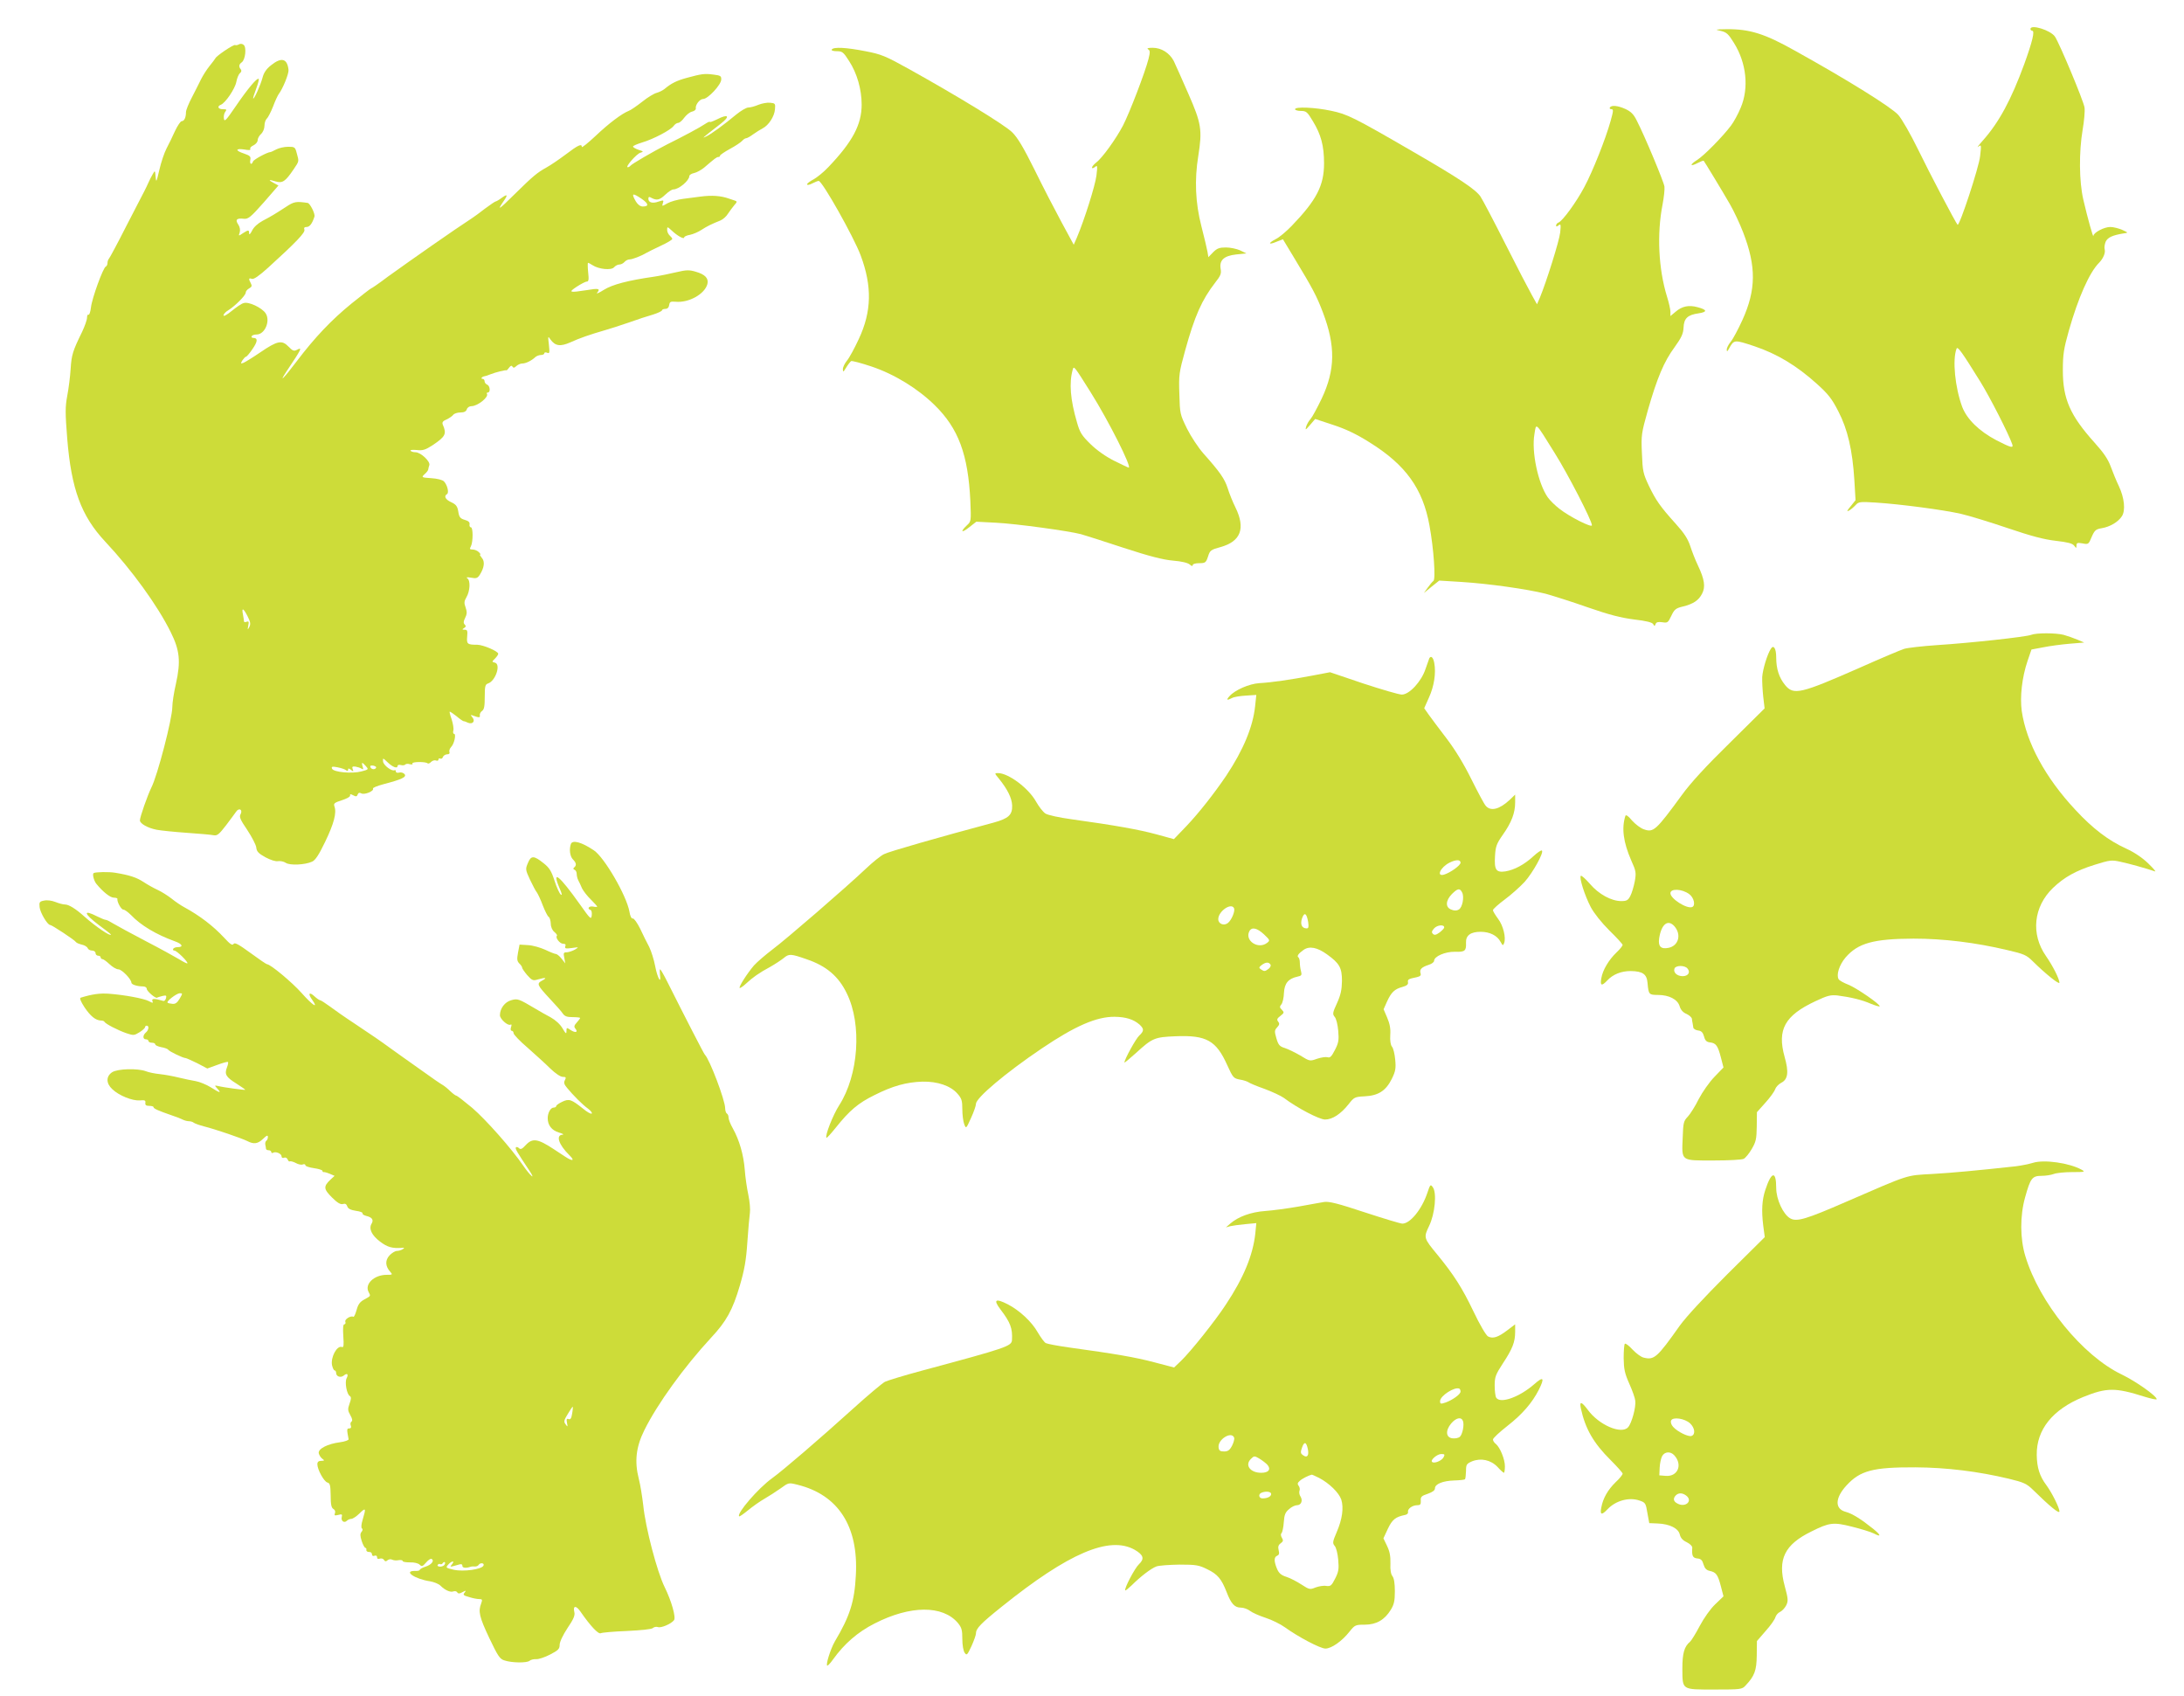
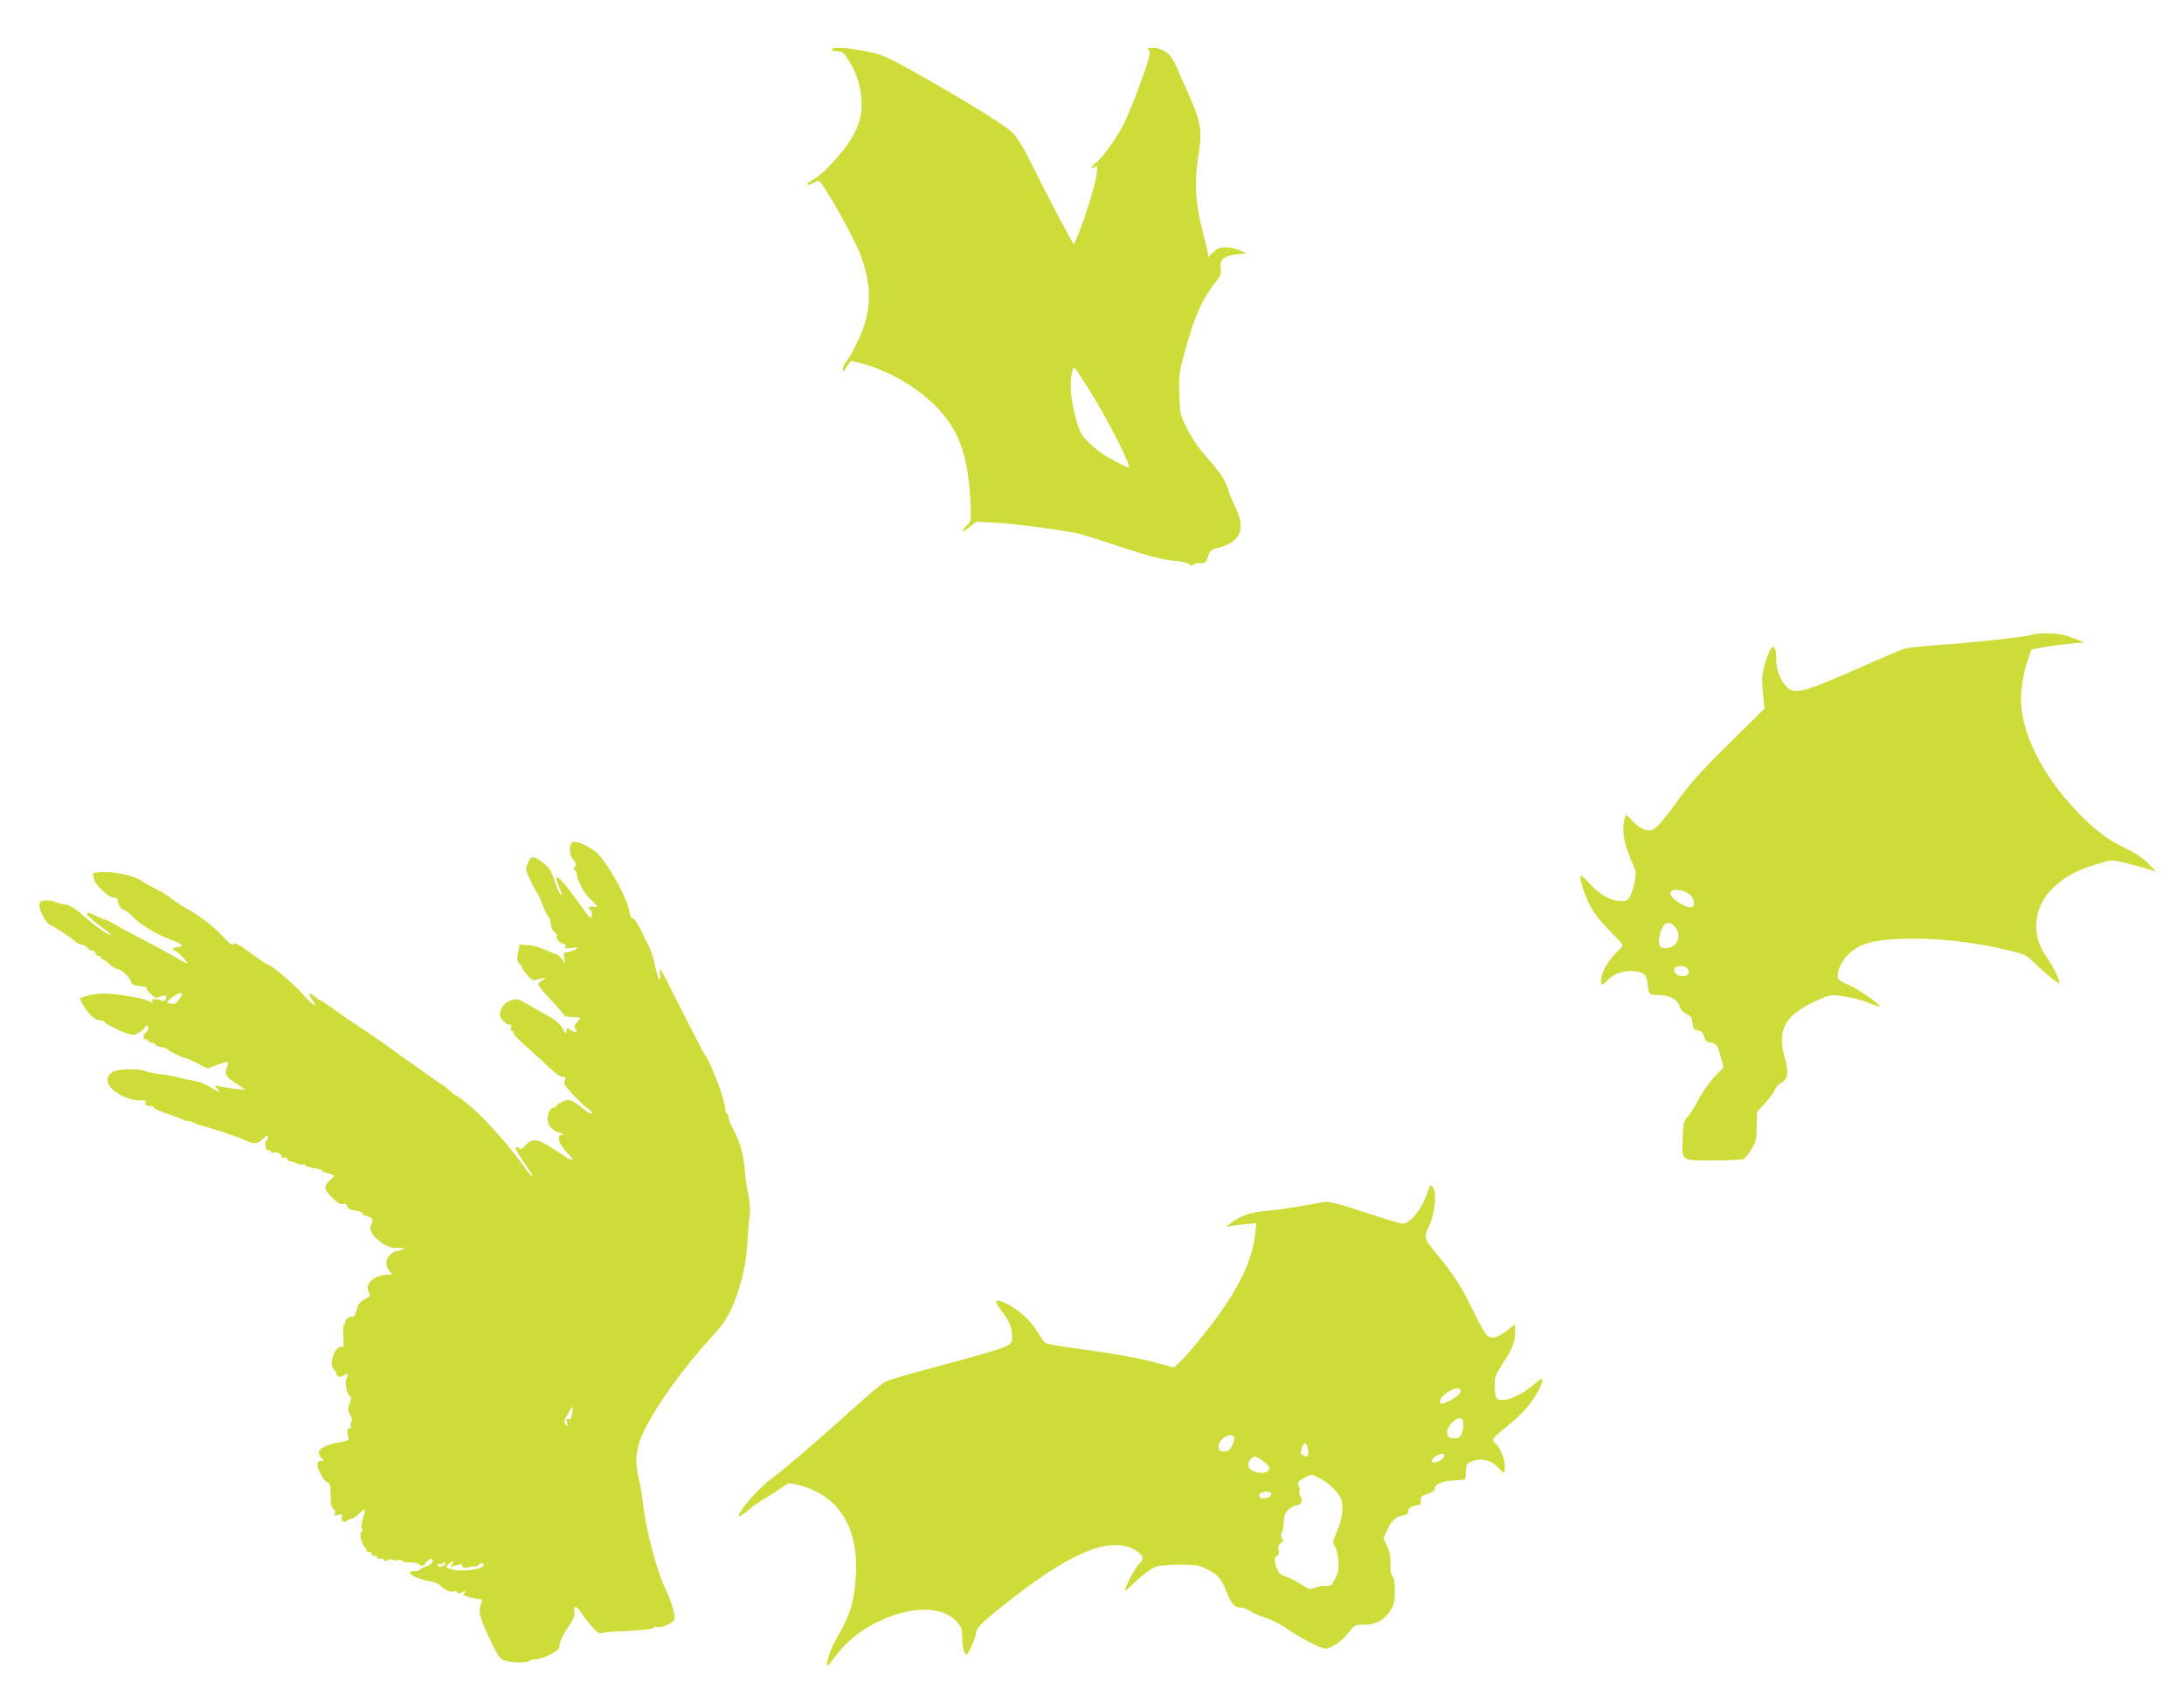
<svg xmlns="http://www.w3.org/2000/svg" version="1.0" width="1280pt" height="994pt" viewBox="0 0 1280 994" preserveAspectRatio="xMidYMid meet">
  <g transform="translate(0,994) scale(0.1,-0.1)" fill="#cddc39" stroke="none">
-     <path d="M11900 9770 c0 -5 5 -10 10 -10 17 0 2 -62 -46 -195 -77 -210 -148 -341 -240 -445 -27 -30 -40 -48 -30 -40 18 14 19 13 11 -55 -6 -63 -121 -412 -132 -402 -11 11 -164 302 -232 442 -43 88 -95 179 -116 202 -39 44 -295 204 -607 377 -176 99 -264 126 -398 125 -69 -1 -72 -2 -35 -10 34 -8 45 -18 77 -70 74 -118 89 -265 40 -380 -15 -37 -41 -84 -57 -105 -48 -64 -157 -175 -198 -201 -46 -29 -43 -42 3 -18 18 9 33 15 35 13 6 -7 115 -187 154 -255 23 -40 58 -114 77 -164 78 -201 76 -338 -4 -514 -25 -55 -56 -113 -69 -128 -13 -16 -23 -36 -23 -45 1 -14 3 -13 12 3 31 56 30 56 151 16 133 -45 246 -113 364 -219 68 -61 89 -88 127 -162 55 -106 83 -228 94 -403 l7 -118 -29 -36 c-22 -26 -24 -33 -10 -25 10 5 28 20 39 32 18 20 25 21 120 15 140 -9 393 -42 498 -66 48 -11 172 -49 275 -84 139 -47 211 -66 281 -74 69 -8 97 -15 107 -28 13 -17 13 -17 14 1 0 15 5 17 35 12 34 -7 36 -6 54 38 17 39 24 45 59 51 48 8 96 36 118 70 22 34 15 107 -18 177 -14 29 -35 80 -47 113 -16 44 -41 81 -95 141 -143 159 -186 256 -186 423 0 95 5 126 35 233 55 194 121 342 177 398 25 25 39 60 33 79 -3 10 0 30 6 45 12 25 40 38 109 49 24 3 23 4 -12 20 -21 9 -52 17 -70 17 -37 0 -98 -33 -99 -52 0 -17 -34 104 -59 212 -25 107 -26 280 -4 410 9 52 14 110 11 130 -5 37 -145 372 -173 415 -25 38 -144 75 -144 45z m-294 -2066 c57 -92 166 -306 187 -366 9 -26 -6 -22 -92 22 -101 53 -173 123 -201 196 -42 114 -58 276 -33 341 6 16 31 -19 139 -193z" />
-     <path d="M1400 9680 c-8 -5 -18 -6 -22 -4 -8 5 -110 -63 -116 -78 -2 -4 -17 -24 -34 -45 -17 -21 -39 -56 -50 -78 -10 -22 -35 -69 -53 -105 -19 -36 -35 -75 -35 -87 0 -31 -10 -53 -25 -53 -7 0 -24 -26 -39 -57 -14 -32 -37 -78 -50 -103 -13 -25 -32 -81 -42 -125 -17 -73 -19 -77 -22 -41 -3 39 -4 39 -17 15 -8 -13 -19 -35 -25 -49 -6 -14 -17 -36 -24 -50 -7 -14 -55 -106 -106 -205 -50 -99 -96 -184 -101 -190 -5 -5 -9 -17 -9 -26 0 -10 -5 -19 -10 -21 -15 -5 -81 -185 -87 -240 -3 -26 -10 -45 -14 -42 -5 3 -9 -5 -9 -18 0 -12 -13 -49 -29 -83 -54 -110 -62 -134 -67 -217 -3 -46 -12 -117 -20 -158 -12 -65 -12 -99 0 -250 24 -296 82 -453 222 -603 156 -166 308 -376 384 -530 54 -108 60 -173 31 -304 -12 -51 -21 -112 -21 -135 0 -68 -87 -403 -123 -473 -22 -45 -67 -172 -67 -192 0 -19 46 -45 98 -55 26 -5 106 -13 177 -18 72 -5 142 -11 156 -14 22 -4 32 4 73 57 26 34 53 71 60 81 17 25 40 12 26 -15 -9 -15 -2 -32 39 -92 27 -41 51 -87 53 -103 2 -23 13 -35 53 -57 30 -16 60 -26 74 -23 14 2 34 -2 46 -10 24 -16 113 -12 154 7 19 8 40 40 77 117 51 106 68 169 54 207 -6 17 0 22 44 36 28 9 50 21 48 28 -2 9 3 9 18 1 16 -9 22 -8 26 4 4 11 11 13 22 7 18 -10 76 14 68 28 -3 5 25 16 62 26 107 28 137 42 123 59 -7 8 -21 12 -31 9 -12 -3 -20 0 -20 6 0 7 -3 10 -7 8 -16 -9 -66 29 -68 51 -2 22 -1 22 27 -5 29 -28 58 -39 58 -21 0 6 9 8 20 5 11 -3 22 -1 25 3 3 4 15 6 27 2 12 -3 19 -1 15 4 -6 11 79 12 89 1 4 -3 13 0 20 8 8 8 21 12 29 9 8 -4 15 -1 15 6 0 6 5 8 10 5 6 -3 13 1 16 9 3 9 15 16 25 16 11 0 16 5 13 14 -3 7 2 20 10 29 18 17 31 77 17 77 -5 0 -7 9 -4 20 3 10 -2 40 -10 65 -9 25 -14 45 -11 45 3 0 21 -12 40 -27 18 -16 37 -28 41 -29 5 0 16 -4 26 -9 27 -11 44 9 26 31 -13 16 -12 17 6 10 33 -12 40 -12 37 3 -1 7 4 19 13 25 13 9 16 29 16 83 0 62 3 73 19 78 44 14 77 112 41 122 -19 5 -19 5 0 24 10 10 19 23 19 28 0 15 -87 52 -122 53 -59 0 -64 4 -60 48 3 34 1 40 -14 40 -16 0 -17 2 -4 10 11 7 12 12 4 20 -9 9 -8 19 2 39 11 22 12 35 3 61 -10 27 -9 37 5 61 21 36 24 98 5 110 -9 7 -2 8 22 4 30 -6 38 -3 51 17 26 41 31 78 12 99 -9 11 -14 19 -10 19 4 0 1 7 -8 15 -8 8 -24 15 -36 15 -17 0 -19 3 -10 19 13 26 13 111 0 111 -6 0 -10 8 -8 18 2 12 -7 20 -29 26 -26 8 -32 16 -37 48 -5 31 -13 42 -41 55 -35 16 -45 36 -25 48 13 8 1 55 -18 74 -8 9 -40 17 -74 19 -59 4 -59 5 -39 24 12 10 21 23 21 28 0 4 3 15 6 24 8 21 -50 76 -81 76 -13 0 -26 4 -29 9 -3 5 13 6 37 4 35 -4 50 1 92 28 76 51 84 66 60 121 -5 13 0 21 22 30 15 7 33 19 39 27 6 8 25 14 42 14 22 0 34 6 38 19 3 10 15 18 27 18 36 0 102 53 91 72 -3 5 0 8 5 8 17 0 13 40 -4 46 -8 4 -15 12 -15 20 0 8 -5 14 -12 14 -6 0 -8 3 -4 8 4 4 11 7 14 7 4 0 21 5 37 12 31 12 87 26 93 23 2 -1 9 6 16 16 9 12 15 14 20 5 5 -8 11 -7 22 4 9 8 24 15 35 15 20 0 54 16 77 38 7 6 22 12 33 12 10 0 19 4 19 10 0 5 7 7 17 3 14 -6 15 0 10 47 -6 51 -6 53 9 31 28 -39 58 -43 117 -17 54 25 116 46 202 71 28 8 91 28 140 45 50 18 114 39 143 47 28 9 52 20 52 25 0 4 9 8 19 8 13 0 21 8 23 23 3 19 8 21 37 19 77 -8 172 45 187 104 8 33 -13 56 -69 72 -37 11 -54 11 -113 -3 -38 -9 -96 -21 -129 -26 -154 -22 -246 -46 -297 -78 -28 -18 -46 -25 -38 -16 20 24 8 27 -61 15 -103 -16 -110 -14 -59 20 25 16 51 30 59 30 11 0 13 12 8 55 -3 30 -3 55 -1 55 3 0 15 -6 27 -14 36 -24 111 -31 126 -12 8 9 21 16 31 16 10 0 23 7 30 15 7 8 20 15 30 15 16 0 66 19 100 39 8 5 45 23 83 41 37 17 67 35 67 40 0 4 -7 13 -15 20 -8 7 -15 22 -15 33 0 20 1 20 28 -5 33 -31 72 -52 72 -39 0 5 15 12 34 15 19 4 49 17 67 29 34 22 59 34 111 55 15 6 35 24 44 39 10 15 27 38 37 50 18 20 18 23 3 28 -9 3 -24 8 -33 11 -47 17 -101 21 -168 12 -22 -3 -67 -9 -100 -13 -33 -4 -75 -16 -93 -26 -33 -19 -33 -19 -27 1 6 18 4 18 -25 9 -35 -13 -60 -6 -60 16 0 12 4 14 19 5 31 -16 47 -12 81 20 18 17 38 30 46 30 32 0 93 51 94 78 0 7 13 15 28 18 15 3 42 18 59 32 63 54 73 62 83 62 6 0 10 3 10 8 0 4 26 22 59 40 32 17 64 39 71 47 7 8 17 15 23 15 5 0 24 10 41 23 17 12 42 28 56 35 35 18 69 70 72 112 3 33 1 35 -28 38 -18 2 -49 -4 -69 -12 -21 -9 -47 -16 -59 -16 -12 0 -44 -19 -71 -41 -72 -60 -146 -114 -175 -128 -27 -13 -33 -17 84 74 58 45 45 60 -23 25 -23 -11 -41 -18 -41 -14 0 3 -12 -2 -27 -12 -29 -20 -128 -73 -223 -120 -79 -40 -210 -116 -216 -126 -3 -4 -10 -8 -15 -8 -17 0 51 78 74 85 20 6 19 8 -10 17 -18 6 -33 15 -33 19 0 5 24 15 53 24 65 19 168 73 185 97 7 10 19 18 27 18 7 0 23 13 35 30 12 16 32 33 46 36 13 3 23 11 22 18 -4 21 23 56 43 56 28 0 106 84 106 114 1 21 -5 24 -46 29 -52 7 -70 4 -155 -19 -60 -16 -93 -33 -131 -65 -11 -9 -32 -19 -46 -23 -14 -3 -53 -26 -85 -52 -32 -25 -68 -50 -80 -54 -40 -16 -115 -72 -194 -147 -44 -41 -80 -70 -80 -64 0 21 -22 11 -93 -43 -40 -30 -90 -64 -112 -76 -59 -33 -80 -51 -189 -158 -94 -93 -105 -100 -64 -40 26 37 22 43 -11 19 -16 -12 -32 -21 -35 -21 -4 0 -32 -19 -63 -42 -31 -24 -66 -50 -79 -58 -93 -60 -356 -244 -492 -342 -50 -38 -94 -68 -97 -68 -3 0 -54 -40 -114 -88 -119 -97 -215 -198 -322 -339 -75 -99 -108 -133 -61 -61 91 136 96 146 62 128 -17 -9 -25 -6 -49 19 -39 40 -65 35 -166 -34 -44 -30 -88 -57 -98 -61 -17 -6 -18 -5 -6 15 8 11 17 21 21 21 4 0 21 20 38 45 31 45 32 65 4 65 -8 0 -12 5 -9 10 3 6 16 10 29 10 48 0 82 79 53 124 -22 33 -100 70 -129 60 -13 -3 -44 -25 -70 -46 -28 -23 -48 -34 -48 -26 0 7 12 21 28 30 40 25 102 87 102 103 0 8 9 19 20 25 16 9 18 15 10 30 -14 26 -13 33 6 26 11 -4 42 17 96 66 164 149 218 206 212 222 -4 11 0 16 13 16 18 0 33 20 46 61 5 16 -26 78 -40 80 -68 10 -80 8 -128 -24 -68 -44 -83 -53 -136 -81 -29 -16 -52 -37 -62 -58 -10 -20 -17 -26 -17 -15 0 21 -4 21 -37 0 -25 -17 -26 -17 -18 5 4 15 1 32 -9 47 -19 28 -9 38 34 33 25 -2 39 9 116 96 l86 99 -26 14 c-36 19 -33 23 9 10 41 -12 57 -1 106 71 33 49 32 45 18 95 -9 35 -12 37 -50 37 -22 0 -53 -7 -69 -15 -17 -9 -32 -16 -35 -16 -19 -1 -97 -43 -102 -55 -8 -23 -21 -16 -16 9 4 20 -2 25 -36 37 -53 17 -53 32 1 24 26 -5 39 -4 35 3 -4 6 5 15 18 21 14 7 25 20 25 30 0 11 9 27 20 37 11 10 20 31 20 48 0 16 6 35 13 41 7 6 24 38 37 71 12 33 28 66 33 73 24 31 60 119 58 142 -7 67 -41 77 -102 28 -27 -21 -43 -44 -50 -72 -12 -45 -50 -129 -55 -123 -2 2 6 27 17 56 11 30 18 56 15 59 -9 8 -66 -60 -136 -163 -56 -82 -65 -91 -68 -69 -2 14 2 32 9 40 9 12 7 14 -15 14 -28 0 -35 17 -12 26 27 10 84 95 91 134 4 21 13 44 21 51 9 7 11 16 5 23 -13 15 -11 29 6 41 21 15 29 88 11 102 -8 7 -19 8 -28 3z m2362 -906 c40 -28 42 -44 5 -44 -14 0 -29 11 -40 29 -29 50 -21 53 35 15z m-2311 -2445 c17 -33 19 -46 10 -63 -10 -19 -11 -18 -6 8 5 23 3 27 -9 23 -9 -4 -16 -3 -16 2 0 5 -3 23 -6 40 -9 43 2 39 27 -10z m693 -878 c17 -19 17 -20 -25 -31 -55 -15 -165 -5 -173 16 -5 12 1 14 32 8 20 -4 43 -11 50 -17 8 -6 12 -6 12 3 0 9 4 9 17 -1 15 -12 16 -12 10 4 -5 14 -2 17 16 15 12 -2 28 -7 36 -12 10 -7 12 -4 6 13 -8 26 -3 27 19 2z m58 -13 c-11 -11 -32 -3 -32 12 0 4 9 6 21 3 13 -4 17 -9 11 -15z" />
    <path d="M4875 9650 c-4 -6 8 -10 29 -10 32 0 39 -5 72 -57 47 -72 74 -167 74 -256 0 -117 -53 -217 -194 -365 -28 -30 -68 -62 -88 -73 -21 -11 -38 -24 -38 -29 0 -6 13 -4 30 5 16 8 33 15 38 15 21 0 205 -327 246 -436 68 -182 65 -329 -11 -491 -25 -54 -56 -111 -69 -126 -13 -16 -24 -38 -24 -50 0 -19 3 -18 19 9 11 18 24 34 29 38 5 3 58 -11 118 -31 135 -45 272 -129 372 -227 139 -136 196 -289 209 -561 5 -120 5 -120 -21 -144 -41 -39 -30 -46 15 -10 l41 32 116 -6 c119 -6 424 -48 497 -67 22 -6 135 -42 250 -80 153 -50 232 -70 290 -75 50 -4 87 -13 98 -23 10 -9 17 -11 17 -4 0 7 16 12 38 12 36 0 40 3 52 39 11 36 17 40 72 55 120 33 149 109 89 232 -16 32 -37 84 -46 114 -18 55 -45 94 -143 204 -29 33 -72 98 -95 144 -41 84 -42 87 -45 204 -4 112 -1 127 33 251 57 207 99 300 177 401 32 40 37 54 32 80 -9 51 19 77 91 85 l60 6 -37 18 c-20 9 -57 17 -83 17 -38 0 -52 -5 -75 -28 l-28 -29 -5 31 c-3 17 -19 85 -36 151 -35 136 -41 271 -18 412 24 152 18 190 -58 363 -37 85 -76 172 -86 193 -25 47 -72 77 -124 77 -27 0 -35 -3 -26 -9 12 -7 12 -17 2 -57 -20 -78 -110 -313 -149 -389 -42 -80 -122 -191 -158 -218 -13 -10 -24 -23 -24 -29 0 -6 7 -4 17 3 15 13 16 9 9 -50 -7 -57 -70 -258 -115 -364 l-18 -41 -70 129 c-39 72 -111 211 -159 309 -65 131 -100 190 -132 221 -43 43 -322 213 -602 369 -142 79 -165 88 -258 106 -112 22 -187 26 -197 10z m1518 -2010 c106 -169 242 -440 222 -440 -3 0 -41 18 -85 40 -50 25 -101 61 -139 98 -51 50 -62 67 -79 127 -39 133 -47 231 -25 309 7 24 8 22 106 -134z" />
-     <path d="M9435 9310 c-3 -5 1 -10 9 -10 13 0 12 -9 -4 -67 -30 -108 -105 -296 -154 -388 -47 -89 -128 -200 -152 -209 -8 -3 -14 -11 -14 -17 0 -8 4 -8 15 1 12 10 14 5 9 -42 -5 -49 -81 -290 -119 -382 l-17 -39 -30 54 c-17 30 -87 164 -155 299 -68 135 -134 260 -146 278 -28 42 -127 108 -397 264 -350 203 -384 219 -479 239 -94 20 -211 25 -211 9 0 -5 15 -10 34 -10 31 0 38 -5 71 -61 47 -77 65 -143 65 -246 0 -130 -43 -214 -189 -366 -31 -32 -73 -68 -94 -78 -48 -25 -43 -36 6 -15 l36 14 64 -106 c113 -187 133 -225 170 -322 75 -197 73 -337 -7 -506 -26 -54 -55 -108 -65 -119 -10 -11 -22 -31 -26 -45 -6 -22 -4 -21 23 10 l30 35 103 -34 c74 -24 136 -53 214 -102 213 -132 314 -272 353 -489 25 -136 37 -315 23 -324 -6 -4 -20 -21 -33 -39 l-23 -32 45 37 45 36 130 -8 c160 -10 386 -42 493 -69 43 -12 155 -47 248 -80 127 -44 194 -61 272 -71 70 -8 105 -17 111 -27 7 -13 9 -13 14 0 4 12 15 14 39 11 31 -5 34 -3 53 37 18 38 26 45 68 55 61 15 93 36 113 76 20 39 14 83 -24 163 -16 33 -36 85 -46 116 -14 42 -36 76 -85 130 -92 102 -116 137 -158 224 -33 70 -36 85 -40 188 -5 108 -3 118 35 254 54 188 94 284 156 368 41 57 51 79 53 115 2 55 24 75 88 84 53 8 51 21 -6 36 -51 14 -91 6 -129 -27 l-30 -25 0 25 c0 14 -9 54 -20 89 -50 162 -60 367 -26 540 8 42 13 89 11 105 -4 28 -115 295 -162 386 -18 37 -34 53 -66 68 -46 21 -83 24 -92 9z m-323 -2025 c78 -124 218 -396 218 -423 0 -16 -130 49 -191 97 -26 20 -56 50 -68 67 -57 82 -96 267 -78 370 11 68 2 77 119 -111z" />
    <path d="M11904 6220 c-29 -12 -361 -48 -550 -60 -88 -6 -175 -16 -194 -22 -19 -6 -136 -55 -259 -110 -350 -154 -389 -163 -439 -102 -35 43 -52 94 -52 162 0 52 -15 76 -31 51 -22 -34 -48 -122 -51 -166 -1 -26 2 -79 6 -116 l8 -68 -204 -202 c-141 -138 -230 -235 -282 -307 -150 -205 -165 -219 -220 -200 -20 6 -51 30 -71 52 -23 28 -36 36 -39 27 -23 -72 -12 -154 34 -260 29 -64 30 -73 21 -124 -6 -30 -17 -68 -26 -85 -13 -25 -21 -30 -53 -30 -58 0 -132 40 -184 101 -26 30 -50 51 -53 47 -11 -10 23 -116 58 -183 19 -36 62 -90 109 -137 43 -42 78 -80 78 -85 0 -5 -16 -25 -36 -44 -45 -43 -81 -103 -89 -151 -8 -44 2 -48 34 -14 34 37 83 56 138 56 71 -1 95 -18 99 -71 6 -66 8 -69 61 -69 65 0 115 -26 127 -66 6 -21 20 -37 40 -45 17 -8 31 -21 32 -29 1 -8 2 -19 4 -25 1 -5 3 -17 4 -25 0 -8 13 -16 27 -18 20 -2 29 -11 36 -35 6 -24 15 -33 35 -35 35 -4 46 -19 64 -89 l15 -58 -53 -55 c-30 -31 -70 -88 -92 -130 -20 -41 -50 -88 -64 -103 -25 -26 -27 -36 -30 -122 -6 -141 -13 -135 179 -135 90 0 169 4 179 10 11 6 32 32 47 58 24 41 28 58 29 131 l1 84 50 56 c28 31 53 66 57 79 4 12 20 29 35 37 40 20 46 62 20 153 -44 159 1 241 180 325 72 34 90 38 130 34 78 -10 144 -26 194 -48 27 -11 51 -18 53 -16 9 9 -137 109 -183 127 -26 10 -52 24 -57 32 -15 25 3 83 40 127 73 85 164 110 399 111 177 0 363 -23 549 -67 99 -23 113 -29 151 -67 73 -72 155 -138 155 -124 -1 23 -38 97 -79 156 -90 129 -73 289 41 399 66 63 134 101 242 135 93 29 102 30 155 18 48 -10 148 -38 201 -56 8 -3 -10 18 -40 47 -34 33 -83 66 -130 87 -103 47 -195 117 -296 226 -177 189 -288 395 -315 580 -11 83 1 195 34 293 l23 67 69 13 c39 8 108 17 155 21 l85 7 -40 17 c-22 9 -58 22 -80 28 -47 12 -161 12 -191 0z m-2004 -1519 c28 -20 39 -68 17 -76 -31 -12 -127 49 -127 81 0 29 68 26 110 -5z m-87 -188 c43 -49 25 -115 -34 -127 -45 -9 -62 8 -55 56 13 83 51 113 89 71z m77 -248 c19 -22 4 -45 -28 -45 -33 0 -57 22 -48 45 7 19 60 20 76 0z" />
-     <path d="M8377 6083 c-2 -5 -12 -33 -22 -62 -24 -74 -95 -151 -139 -151 -17 0 -119 30 -226 65 l-195 66 -105 -20 c-128 -24 -237 -40 -310 -44 -59 -4 -142 -40 -174 -76 -21 -23 -16 -27 15 -11 10 6 46 12 80 14 l62 4 -7 -66 c-13 -122 -69 -256 -169 -407 -72 -106 -160 -218 -234 -296 l-73 -76 -102 28 c-103 28 -243 53 -495 88 -74 10 -143 25 -156 34 -14 9 -38 40 -55 70 -44 79 -162 167 -223 167 -21 0 -21 -1 5 -32 51 -63 76 -114 78 -157 2 -56 -21 -77 -108 -101 -325 -87 -615 -170 -643 -185 -19 -9 -66 -47 -105 -84 -125 -118 -469 -415 -548 -474 -42 -32 -91 -74 -109 -94 -40 -47 -90 -125 -84 -132 3 -2 20 9 38 26 39 36 75 62 142 98 28 16 63 39 78 51 31 26 41 26 135 -7 115 -39 187 -100 235 -200 90 -183 69 -479 -45 -656 -36 -56 -85 -180 -74 -190 2 -2 26 24 54 59 81 101 131 144 227 191 107 54 187 76 281 79 88 2 165 -24 205 -70 25 -28 29 -41 29 -92 0 -32 5 -71 11 -87 11 -28 11 -28 40 36 16 35 29 72 29 83 0 35 176 183 385 324 197 133 322 187 428 186 66 -1 110 -15 145 -45 28 -26 28 -38 -2 -66 -20 -19 -86 -139 -86 -157 0 -3 30 22 68 56 96 88 109 93 234 98 179 7 236 -25 301 -170 33 -73 37 -77 74 -84 21 -3 43 -11 49 -15 6 -5 48 -23 94 -39 46 -17 97 -41 114 -53 78 -59 208 -127 242 -127 43 0 92 32 138 90 32 41 36 43 94 46 80 4 124 32 159 102 22 45 25 62 20 113 -3 33 -11 67 -19 76 -8 10 -12 35 -10 68 3 37 -3 67 -18 102 l-21 49 20 45 c25 55 45 74 91 86 25 7 34 15 32 26 -3 18 2 21 51 31 22 5 27 11 22 25 -6 21 7 34 50 48 17 5 30 16 30 23 0 26 65 54 122 53 59 -2 67 5 65 53 -2 43 27 64 86 64 53 0 97 -22 116 -58 13 -23 15 -25 21 -9 13 31 -5 104 -35 143 -16 22 -30 44 -30 51 0 6 31 34 70 63 38 28 90 75 116 103 48 54 113 171 101 183 -4 4 -26 -11 -51 -34 -52 -48 -110 -79 -163 -88 -55 -8 -66 9 -61 90 3 56 9 72 46 125 51 72 72 128 72 189 l0 46 -32 -31 c-59 -55 -111 -69 -140 -35 -9 9 -46 79 -84 155 -45 91 -95 173 -146 240 -43 56 -90 119 -105 140 l-26 37 28 63 c30 66 42 143 31 202 -6 33 -19 45 -29 28z m183 -1198 c0 -16 -60 -59 -97 -70 -47 -13 -21 43 32 70 38 19 65 19 65 0z m9 -174 c14 -26 2 -90 -20 -101 -11 -7 -27 -7 -43 0 -36 13 -34 53 3 91 34 34 47 36 60 10z m-1336 -94 c6 -17 -15 -68 -36 -85 -23 -19 -57 -6 -57 22 0 47 78 100 93 63z m434 -80 c4 -29 2 -37 -9 -37 -28 0 -39 24 -27 59 14 39 27 30 36 -22z m797 -32 c0 -5 -13 -18 -27 -29 -21 -15 -30 -17 -39 -8 -9 9 -7 16 7 32 19 21 61 24 59 5z m-1056 -40 c36 -34 36 -36 18 -50 -52 -40 -132 13 -104 68 14 27 45 20 86 -18z m369 -117 c74 -53 88 -79 88 -156 -1 -52 -7 -81 -29 -130 -26 -56 -27 -64 -14 -80 9 -9 18 -46 21 -81 5 -56 2 -72 -19 -113 -20 -39 -29 -48 -43 -43 -11 3 -38 -1 -62 -9 -42 -15 -43 -15 -98 19 -31 18 -72 38 -91 44 -30 9 -38 18 -49 56 -12 41 -12 48 4 65 14 15 15 23 6 34 -9 11 -7 18 13 33 23 18 23 21 9 36 -14 13 -14 19 -3 32 7 8 14 38 15 67 3 56 25 83 78 95 25 5 28 9 22 32 -4 14 -7 37 -7 51 0 14 -4 27 -8 30 -11 7 -1 22 30 44 34 24 80 15 137 -26z m-331 -60 c4 -6 -1 -17 -11 -25 -22 -16 -25 -16 -45 -3 -13 9 -12 12 4 25 24 18 42 19 52 3z" />
    <path d="M3346 4995 c-11 -31 -6 -73 12 -91 20 -20 22 -35 7 -47 -7 -6 -6 -10 3 -14 6 -2 12 -13 12 -24 0 -11 4 -27 9 -37 5 -9 15 -30 22 -47 8 -16 31 -46 52 -66 20 -20 37 -39 37 -41 0 -3 -11 -3 -25 0 -24 4 -36 -13 -14 -20 6 -2 9 -16 7 -32 -3 -26 -8 -22 -68 63 -123 173 -169 210 -120 95 14 -32 16 -43 6 -35 -7 6 -24 42 -36 80 -18 56 -30 76 -63 102 -58 47 -75 47 -93 2 -15 -35 -15 -39 12 -97 16 -34 34 -68 41 -76 6 -9 22 -42 34 -75 13 -33 28 -63 34 -67 7 -4 12 -22 13 -40 0 -20 9 -39 21 -49 11 -9 18 -19 15 -22 -11 -11 17 -47 36 -47 13 0 18 -5 13 -15 -4 -13 2 -15 38 -10 43 6 43 6 19 -9 -14 -8 -35 -15 -47 -16 -20 0 -22 -4 -16 -32 l6 -33 -22 28 c-12 15 -27 27 -33 27 -6 0 -34 11 -63 25 -29 13 -74 26 -101 27 l-49 3 -9 -47 c-7 -38 -6 -49 7 -63 10 -9 17 -20 17 -25 0 -5 14 -25 30 -44 28 -31 34 -34 63 -25 46 13 56 10 24 -7 -33 -18 -30 -25 48 -109 31 -33 64 -70 72 -82 12 -18 25 -23 59 -23 24 0 44 -2 44 -5 0 -3 -9 -15 -20 -27 -15 -16 -17 -25 -8 -35 18 -22 1 -27 -27 -9 -24 16 -25 16 -25 -6 0 -19 -4 -16 -23 16 -14 24 -40 48 -70 65 -27 14 -65 36 -85 48 -103 61 -108 63 -146 52 -37 -10 -66 -48 -66 -88 0 -22 47 -64 62 -55 6 4 8 -2 3 -15 -4 -12 -2 -21 4 -21 6 0 11 -7 11 -14 0 -8 37 -47 83 -86 45 -40 105 -94 132 -121 30 -29 60 -49 73 -49 19 0 21 -3 13 -19 -8 -14 -5 -25 12 -45 36 -44 92 -100 123 -122 16 -12 26 -25 22 -29 -4 -4 -26 8 -50 28 -70 56 -83 60 -123 41 -19 -9 -35 -20 -35 -25 0 -5 -7 -9 -15 -9 -18 0 -35 -31 -35 -62 0 -41 23 -71 65 -84 22 -6 32 -12 22 -13 -41 -2 -23 -58 40 -120 34 -33 20 -38 -24 -9 -21 14 -51 33 -67 44 -94 62 -125 67 -165 24 -21 -23 -30 -27 -39 -18 -6 6 -15 9 -18 5 -7 -6 5 -26 79 -137 17 -25 22 -39 13 -31 -10 8 -32 35 -49 60 -68 100 -219 270 -299 339 -47 39 -89 72 -94 72 -4 0 -20 12 -35 26 -15 15 -36 32 -47 38 -11 6 -62 41 -113 78 -52 37 -109 77 -127 90 -18 13 -48 34 -67 48 -59 43 -97 69 -205 141 -58 38 -125 85 -150 104 -25 18 -49 34 -54 34 -6 1 -20 11 -33 23 -31 29 -40 16 -13 -21 39 -56 2 -32 -62 40 -56 63 -183 169 -203 169 -4 0 -48 30 -97 66 -70 51 -92 63 -99 53 -7 -11 -20 -2 -56 37 -63 68 -143 129 -233 178 -19 10 -53 33 -75 51 -22 17 -58 40 -80 50 -22 10 -60 31 -84 47 -40 26 -80 40 -166 54 -34 6 -115 5 -126 -2 -9 -5 1 -44 15 -62 39 -48 82 -82 103 -82 12 0 22 -3 21 -7 -3 -17 22 -63 35 -63 8 0 28 -15 45 -32 58 -61 148 -114 255 -153 46 -16 55 -35 17 -35 -10 0 -22 -4 -25 -10 -3 -5 0 -10 7 -10 14 0 83 -68 76 -75 -2 -2 -24 9 -48 24 -25 15 -112 63 -195 106 -82 43 -167 89 -187 101 -21 13 -42 24 -48 24 -6 0 -28 9 -50 20 -86 44 -80 17 10 -51 39 -28 70 -53 70 -55 0 -14 -89 46 -155 105 -51 46 -92 71 -114 71 -12 0 -37 7 -57 15 -20 8 -48 12 -65 8 -27 -5 -30 -9 -27 -38 3 -32 46 -105 62 -105 10 0 144 -88 151 -100 3 -5 18 -11 34 -15 16 -3 32 -13 35 -21 3 -8 15 -14 26 -14 11 0 20 -7 20 -15 0 -8 7 -15 15 -15 8 0 15 -4 15 -10 0 -5 5 -10 10 -10 6 0 24 -13 42 -30 17 -16 40 -30 52 -30 20 0 76 -58 76 -78 0 -11 34 -22 68 -22 12 0 22 -6 22 -14 0 -14 53 -59 61 -52 2 2 16 6 31 10 22 5 25 3 21 -13 -3 -11 -10 -18 -16 -16 -52 15 -69 15 -64 0 6 -13 3 -14 -21 -1 -32 16 -142 36 -232 43 -55 4 -98 -2 -167 -23 -8 -2 0 -22 22 -56 35 -52 65 -77 97 -78 9 0 18 -3 20 -7 5 -12 77 -49 128 -67 42 -14 46 -14 77 5 18 11 33 25 33 30 0 5 5 9 10 9 15 0 12 -26 -5 -40 -19 -16 -19 -40 0 -40 8 0 15 -4 15 -10 0 -5 9 -10 20 -10 11 0 20 -4 20 -10 0 -5 16 -12 35 -16 19 -3 38 -10 41 -15 6 -10 87 -49 102 -49 4 0 35 -14 68 -30 l59 -31 58 21 c32 12 61 20 63 17 3 -2 0 -17 -6 -32 -15 -40 -6 -56 55 -94 30 -19 54 -36 52 -37 -3 -2 -126 14 -157 22 -24 5 -24 5 -6 -15 26 -29 15 -26 -39 8 -26 16 -65 32 -88 36 -23 4 -68 13 -100 21 -32 8 -81 17 -110 20 -29 3 -65 10 -82 17 -48 18 -166 15 -198 -6 -36 -24 -36 -65 1 -99 38 -37 117 -69 161 -66 30 3 35 0 33 -14 -2 -13 4 -18 23 -18 14 0 25 -3 25 -8 0 -8 30 -21 105 -47 28 -9 58 -21 67 -26 10 -5 26 -9 36 -9 10 0 22 -4 28 -9 5 -4 32 -14 59 -21 68 -17 222 -70 254 -86 38 -20 62 -17 93 13 22 21 28 23 28 10 0 -8 -4 -18 -9 -21 -5 -4 -8 -14 -6 -24 2 -9 4 -20 4 -24 1 -5 8 -8 16 -8 8 0 15 -5 15 -11 0 -5 5 -7 10 -4 15 10 50 -5 50 -20 0 -9 6 -12 15 -9 8 4 17 -1 21 -10 3 -9 9 -14 13 -11 4 2 20 -2 35 -10 14 -8 33 -12 41 -8 8 3 15 1 15 -5 0 -6 23 -13 50 -17 28 -4 50 -11 50 -16 0 -5 3 -8 8 -7 4 1 20 -4 35 -10 l28 -12 -24 -22 c-42 -40 -41 -55 8 -104 33 -33 51 -43 65 -39 13 4 20 0 25 -13 4 -14 19 -22 51 -27 24 -3 42 -10 39 -15 -3 -4 7 -11 22 -15 34 -8 44 -23 31 -45 -18 -29 0 -68 49 -105 43 -33 72 -41 128 -37 16 2 17 0 5 -8 -8 -5 -23 -10 -34 -10 -10 0 -30 -12 -43 -26 -27 -29 -25 -64 4 -96 15 -17 14 -18 -21 -18 -73 0 -130 -54 -106 -100 13 -25 14 -23 -24 -44 -26 -14 -37 -28 -46 -62 -7 -24 -15 -42 -19 -40 -15 9 -53 -15 -47 -29 3 -8 0 -15 -6 -15 -7 0 -9 -22 -6 -69 4 -55 2 -68 -8 -64 -29 11 -67 -60 -58 -107 4 -16 10 -30 15 -30 5 0 9 -7 9 -15 0 -21 27 -30 45 -15 20 17 29 7 16 -17 -11 -23 1 -92 19 -103 9 -6 9 -16 -1 -44 -12 -33 -11 -41 4 -68 12 -21 14 -33 7 -38 -6 -4 -8 -14 -4 -23 4 -11 1 -17 -9 -17 -15 0 -15 -5 -4 -63 1 -6 -21 -14 -50 -18 -72 -9 -129 -38 -125 -64 2 -10 11 -25 20 -32 15 -11 15 -12 -5 -13 -16 0 -23 -6 -23 -20 0 -31 39 -102 59 -107 15 -4 18 -16 19 -75 0 -54 4 -73 16 -80 9 -5 13 -15 9 -25 -5 -13 -2 -15 19 -10 22 6 25 4 21 -12 -6 -23 14 -38 30 -22 6 6 18 11 26 11 8 0 30 14 48 32 37 36 39 32 19 -35 -9 -29 -10 -49 -5 -53 6 -3 5 -12 -2 -20 -9 -11 -9 -23 1 -54 7 -22 17 -40 22 -40 4 0 7 -6 5 -12 -1 -7 6 -12 16 -12 9 1 17 -5 17 -13 0 -9 6 -13 15 -9 9 3 15 0 15 -9 0 -9 6 -12 16 -8 9 3 20 0 24 -7 6 -10 12 -11 22 -2 8 6 19 7 26 3 8 -4 24 -6 38 -3 13 2 24 0 24 -5 0 -5 19 -8 43 -8 24 1 48 -5 56 -13 13 -13 18 -11 38 12 13 15 27 25 33 21 17 -10 -1 -34 -36 -45 -19 -6 -34 -15 -34 -19 0 -4 -12 -7 -27 -6 -72 1 -4 -47 88 -61 23 -4 50 -15 60 -25 27 -27 59 -41 76 -34 9 3 20 1 23 -6 6 -8 14 -8 31 2 21 11 22 10 12 -3 -11 -13 -7 -17 26 -26 21 -7 48 -12 59 -12 19 0 20 -3 12 -26 -18 -46 -11 -78 47 -201 50 -105 62 -124 88 -132 44 -15 131 -16 148 -3 8 7 26 11 40 10 14 -1 50 11 81 27 48 25 56 33 56 57 0 17 19 57 46 98 36 53 45 75 40 94 -9 38 10 40 35 4 61 -88 106 -135 120 -128 8 4 76 10 152 13 84 4 144 10 153 17 7 7 21 9 30 6 17 -7 77 18 94 40 13 15 -14 112 -55 195 -44 89 -112 348 -125 478 -6 51 -17 121 -26 155 -26 102 -17 187 33 287 76 153 232 369 391 541 89 95 126 162 168 305 27 92 37 148 44 253 5 74 12 152 15 173 3 20 -1 67 -9 105 -8 37 -18 103 -21 147 -7 89 -32 175 -70 243 -14 24 -25 53 -25 63 0 10 -4 21 -10 24 -5 3 -10 17 -10 31 0 47 -92 289 -119 314 -5 4 -113 214 -220 427 -20 40 -39 73 -42 73 -3 0 -3 -14 -1 -31 9 -62 -15 -20 -28 49 -7 38 -23 88 -35 113 -13 24 -37 72 -53 107 -17 34 -36 61 -43 60 -8 -2 -16 14 -20 40 -17 95 -147 318 -208 359 -71 48 -125 63 -135 38z m-2293 -907 c-15 -25 -26 -32 -43 -30 -13 1 -26 4 -28 7 -8 8 53 54 71 55 18 0 18 -1 0 -32z m2300 -2432 c-4 -27 -10 -36 -21 -31 -11 4 -13 -1 -9 -22 5 -25 4 -26 -8 -9 -12 15 -10 24 13 61 14 24 27 43 29 42 1 -2 0 -20 -4 -41z m-748 -885 c-3 -6 -15 -11 -26 -11 -11 0 -17 5 -14 10 4 6 10 8 15 5 5 -3 12 0 15 6 4 5 9 8 12 5 3 -2 2 -9 -2 -15z m45 4 c-15 -18 -14 -18 28 -6 25 8 32 7 32 -5 0 -12 23 -14 50 -4 3 1 12 2 22 1 9 -1 19 3 23 9 9 15 35 12 29 -3 -8 -23 -118 -38 -175 -25 -47 11 -48 12 -32 30 19 22 41 25 23 3z" />
-     <path d="M11914 3126 c-23 -7 -68 -16 -100 -20 -230 -25 -368 -38 -489 -45 -157 -9 -127 1 -505 -163 -234 -102 -290 -119 -328 -97 -41 23 -82 111 -82 178 0 103 -28 98 -64 -12 -19 -58 -23 -119 -12 -209 l9 -67 -220 -218 c-137 -137 -241 -249 -279 -302 -131 -185 -149 -202 -211 -186 -15 3 -44 25 -65 47 -21 23 -41 38 -45 34 -4 -3 -7 -41 -7 -84 1 -65 6 -89 33 -150 18 -40 34 -85 35 -100 5 -37 -21 -132 -42 -155 -39 -44 -172 13 -237 103 -36 48 -49 51 -40 8 26 -120 74 -204 175 -304 38 -38 70 -74 70 -79 0 -6 -18 -29 -41 -50 -46 -45 -74 -94 -84 -148 -9 -44 2 -47 36 -11 48 51 127 73 189 51 33 -11 36 -16 45 -72 l11 -60 49 -2 c72 -3 122 -29 130 -65 5 -20 17 -34 41 -45 18 -9 33 -23 32 -32 -3 -47 2 -60 30 -63 21 -2 29 -10 36 -35 7 -23 17 -34 37 -38 37 -8 47 -22 65 -91 l15 -58 -49 -47 c-28 -27 -65 -79 -90 -126 -23 -44 -49 -86 -57 -93 -34 -28 -45 -68 -45 -157 1 -127 -6 -123 188 -123 154 0 162 1 182 23 53 56 65 88 66 177 l1 84 51 59 c29 32 54 68 57 80 4 13 16 27 28 32 12 6 28 23 36 39 12 25 11 38 -9 112 -43 158 -1 243 156 320 106 53 129 56 239 28 52 -13 108 -30 126 -39 46 -24 45 -12 -3 27 -71 57 -121 88 -160 99 -66 17 -64 81 4 155 80 87 155 107 403 106 184 -1 369 -24 549 -67 87 -21 104 -29 140 -64 102 -100 156 -144 156 -127 0 21 -45 111 -77 154 -39 52 -55 102 -56 177 -2 148 93 266 272 339 138 56 189 56 359 2 39 -12 72 -19 72 -15 0 19 -122 105 -205 145 -230 110 -483 421 -565 694 -31 102 -32 235 -1 345 31 111 41 125 96 125 24 0 56 5 72 11 15 6 64 11 108 11 73 0 78 1 55 14 -73 40 -221 61 -286 40z m-2008 -1527 c27 -26 32 -64 8 -73 -18 -7 -82 24 -108 53 -11 12 -16 27 -12 37 9 23 80 13 112 -17z m-93 -187 c50 -55 20 -126 -51 -120 l-37 3 2 45 c1 25 8 55 14 67 15 28 50 30 72 5z m70 -236 c40 -31 -5 -72 -52 -46 -24 12 -27 30 -9 48 16 16 39 15 61 -2z" />
    <path d="M8365 2949 c-32 -95 -100 -179 -146 -179 -11 0 -110 30 -220 66 -157 52 -209 65 -238 61 -20 -4 -88 -15 -151 -27 -63 -11 -151 -23 -195 -26 -83 -6 -158 -33 -205 -74 l-25 -22 25 7 c14 3 54 9 89 12 l64 6 -6 -62 c-14 -126 -68 -258 -173 -416 -62 -95 -205 -274 -262 -329 l-41 -39 -118 31 c-110 29 -226 49 -502 87 -63 9 -122 20 -132 25 -9 5 -30 34 -47 63 -35 62 -106 128 -175 164 -73 37 -87 28 -44 -29 59 -77 72 -112 68 -180 -2 -36 -31 -46 -526 -179 -104 -28 -203 -58 -219 -66 -16 -9 -100 -79 -186 -157 -198 -179 -410 -361 -475 -408 -82 -59 -209 -207 -193 -223 2 -3 26 14 53 36 27 22 69 52 94 66 26 15 68 42 95 61 48 35 48 35 100 22 239 -59 358 -244 342 -530 -8 -156 -35 -240 -123 -388 -26 -45 -56 -142 -44 -142 4 0 19 16 33 36 66 92 145 161 244 211 209 107 399 108 488 3 22 -27 26 -41 26 -94 0 -36 6 -70 14 -81 12 -17 15 -13 40 40 14 31 26 65 26 74 0 29 28 58 153 158 390 313 629 415 777 332 52 -30 59 -53 25 -85 -24 -22 -88 -144 -80 -153 2 -2 19 12 38 30 50 50 112 98 144 110 15 6 77 10 136 11 97 0 114 -3 162 -27 61 -29 84 -57 114 -134 26 -68 47 -91 83 -91 17 0 41 -9 54 -19 14 -11 55 -29 92 -41 37 -12 87 -37 112 -55 79 -57 208 -125 238 -125 35 0 97 43 141 99 31 39 35 41 90 41 67 0 116 28 152 87 19 31 24 52 24 109 0 46 -5 77 -14 88 -9 11 -14 37 -12 75 1 43 -4 70 -20 103 l-21 44 26 56 c26 55 46 70 101 81 11 2 19 9 17 17 -4 18 25 40 54 40 18 0 22 5 21 26 -2 23 4 29 41 41 28 10 42 20 42 32 0 25 46 44 113 46 31 1 60 4 63 7 3 3 5 25 6 48 0 38 3 43 35 57 52 21 110 9 150 -33 17 -19 34 -34 37 -34 3 0 6 17 6 38 0 41 -28 110 -53 131 -10 7 -17 19 -17 26 0 8 38 43 85 80 86 67 145 135 184 212 35 70 27 80 -26 33 -88 -77 -200 -117 -224 -80 -5 8 -9 40 -9 71 0 50 5 64 48 130 57 86 72 126 72 185 l0 44 -46 -35 c-54 -41 -84 -51 -113 -36 -12 7 -48 68 -86 148 -66 138 -116 215 -210 330 -82 99 -82 101 -49 170 34 70 46 195 21 227 -13 18 -15 16 -32 -35z m195 -1163 c0 -16 -46 -49 -87 -64 -30 -10 -33 -9 -33 8 0 31 86 86 113 73 4 -2 7 -10 7 -17z m14 -172 c9 -23 -3 -81 -19 -94 -8 -6 -26 -10 -42 -8 -39 4 -43 45 -8 87 29 34 59 40 69 15z m-1341 -98 c3 -8 -3 -29 -12 -47 -14 -27 -25 -34 -47 -34 -23 0 -30 5 -32 23 -7 47 76 98 91 58z m432 -67 c8 -38 -4 -54 -28 -36 -15 10 -16 17 -6 45 13 37 25 34 34 -9z m795 -49 c-11 -20 -56 -38 -67 -26 -11 11 30 46 54 46 21 0 22 -3 13 -20z m-1033 -42 c24 -27 9 -48 -35 -48 -64 0 -98 44 -61 81 19 19 21 19 50 2 17 -10 37 -26 46 -35z m304 -78 c59 -31 116 -86 130 -127 15 -48 6 -115 -27 -191 -24 -56 -25 -64 -12 -80 9 -9 18 -46 21 -81 5 -55 2 -72 -18 -111 -21 -42 -27 -46 -52 -43 -16 3 -44 -2 -63 -9 -32 -13 -36 -13 -82 17 -26 17 -66 38 -88 45 -32 10 -45 22 -56 48 -18 44 -18 68 1 76 11 4 14 13 9 32 -5 20 -2 31 12 41 15 11 16 17 7 32 -7 12 -8 22 -2 28 5 5 11 34 13 63 3 44 9 59 31 77 14 13 35 23 46 23 25 0 36 27 21 51 -7 10 -9 25 -6 34 4 8 1 21 -5 29 -8 10 -7 17 7 29 14 13 52 32 70 36 1 1 21 -8 43 -19z m-281 -94 c0 -15 -21 -26 -51 -26 -21 0 -26 25 -6 33 25 11 57 7 57 -7z" />
  </g>
</svg>